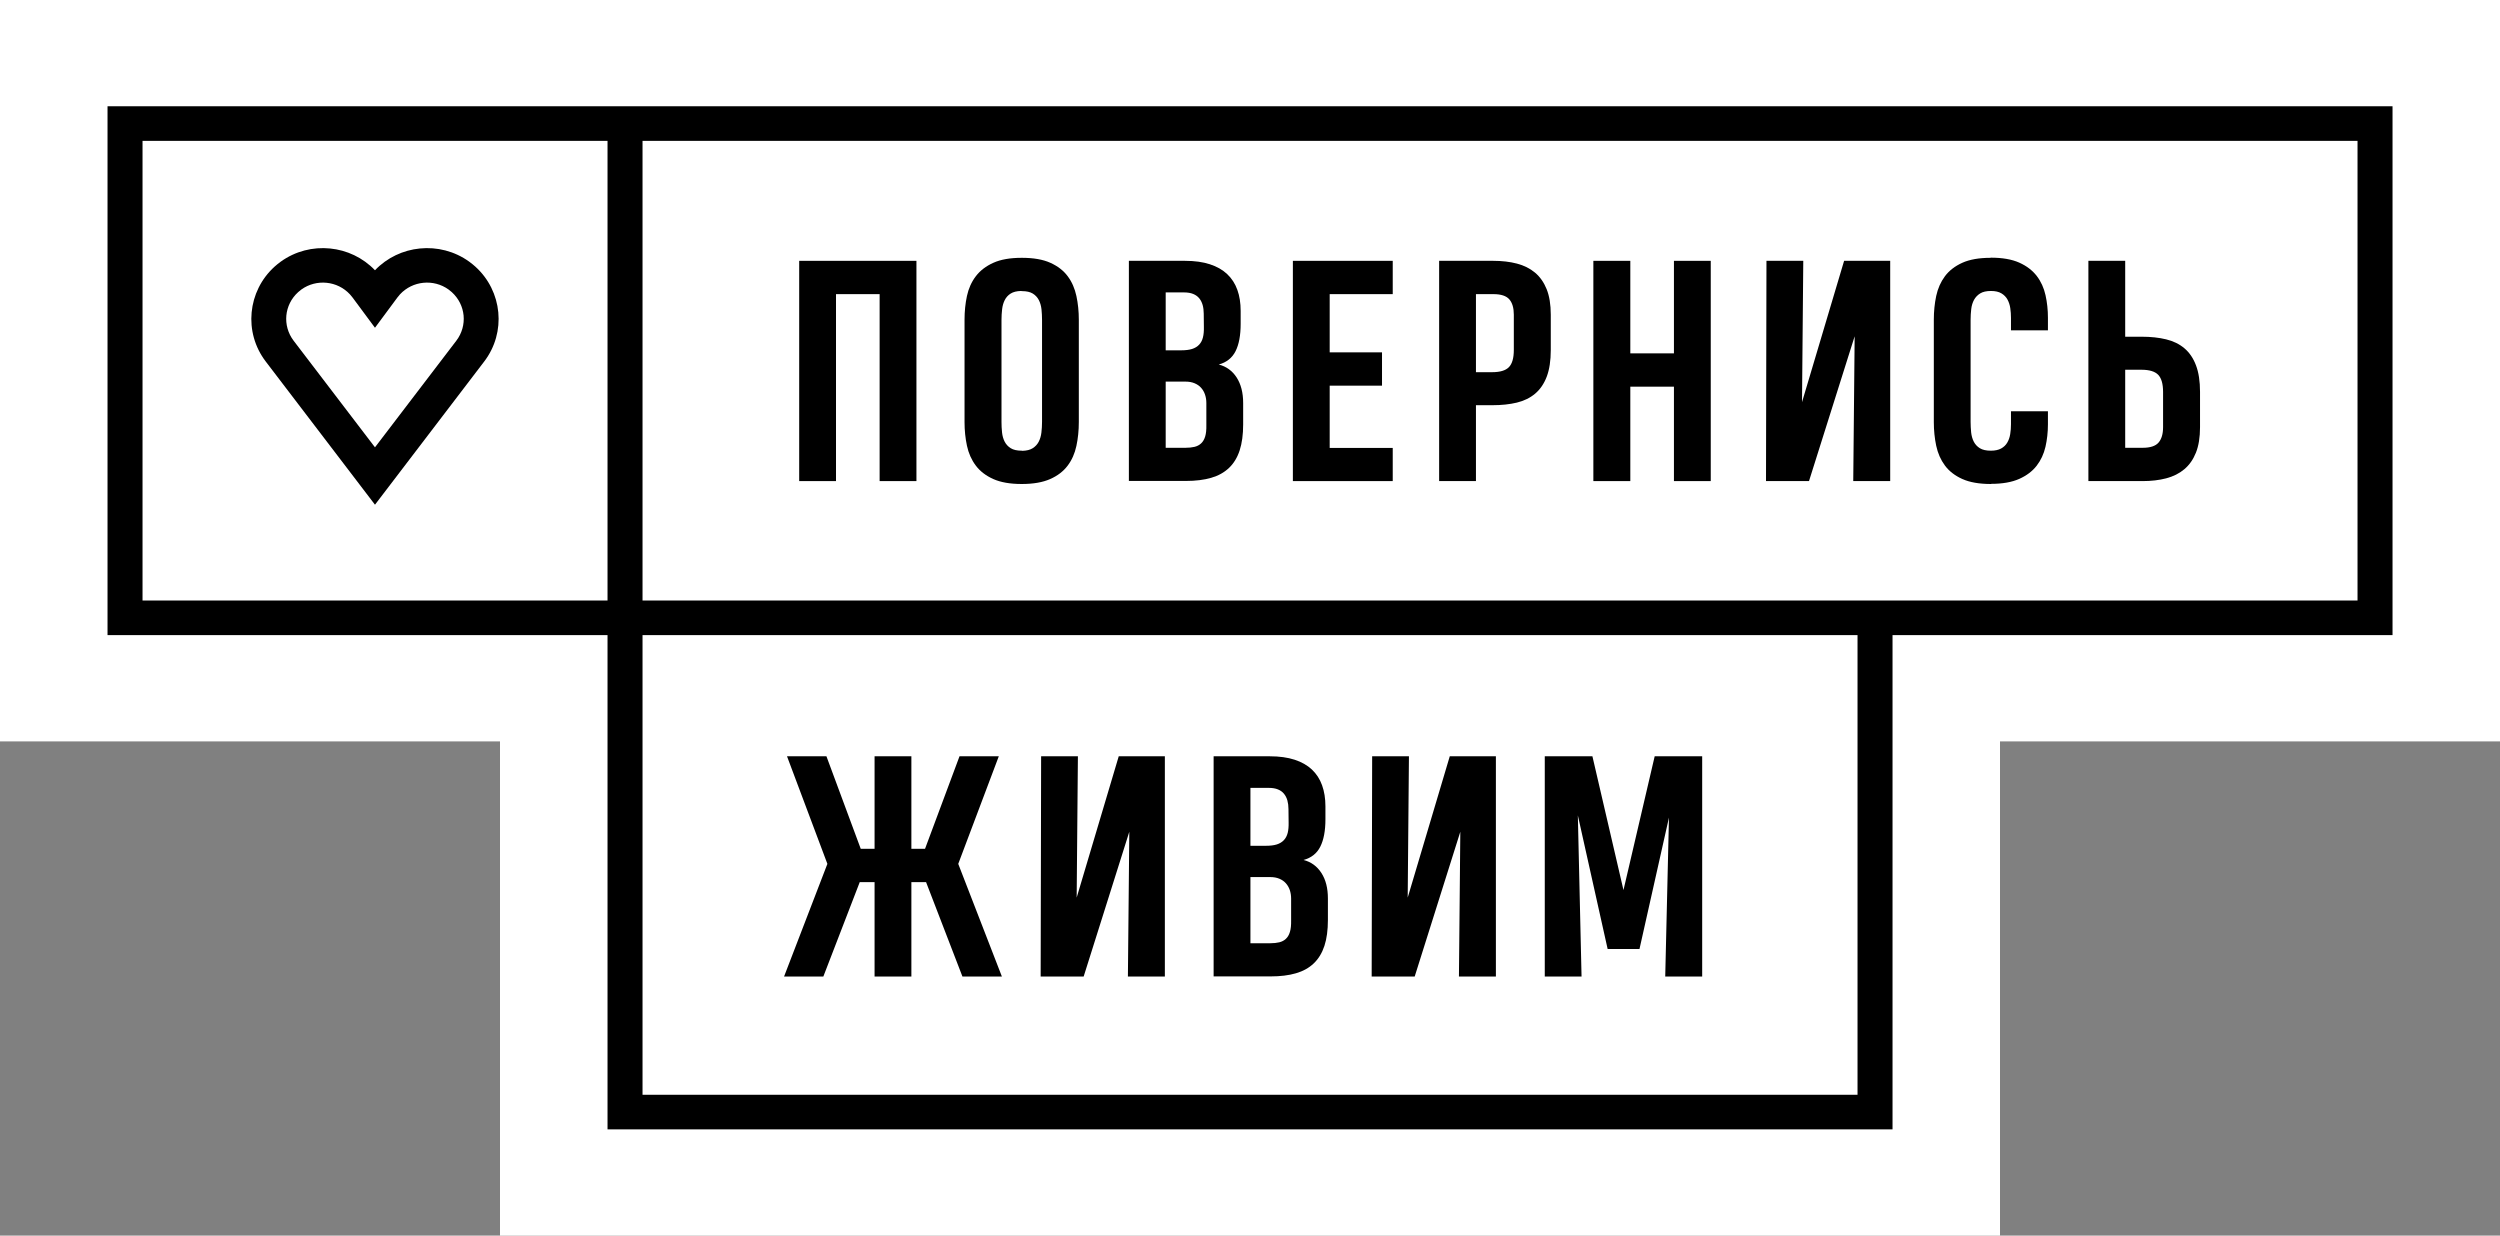
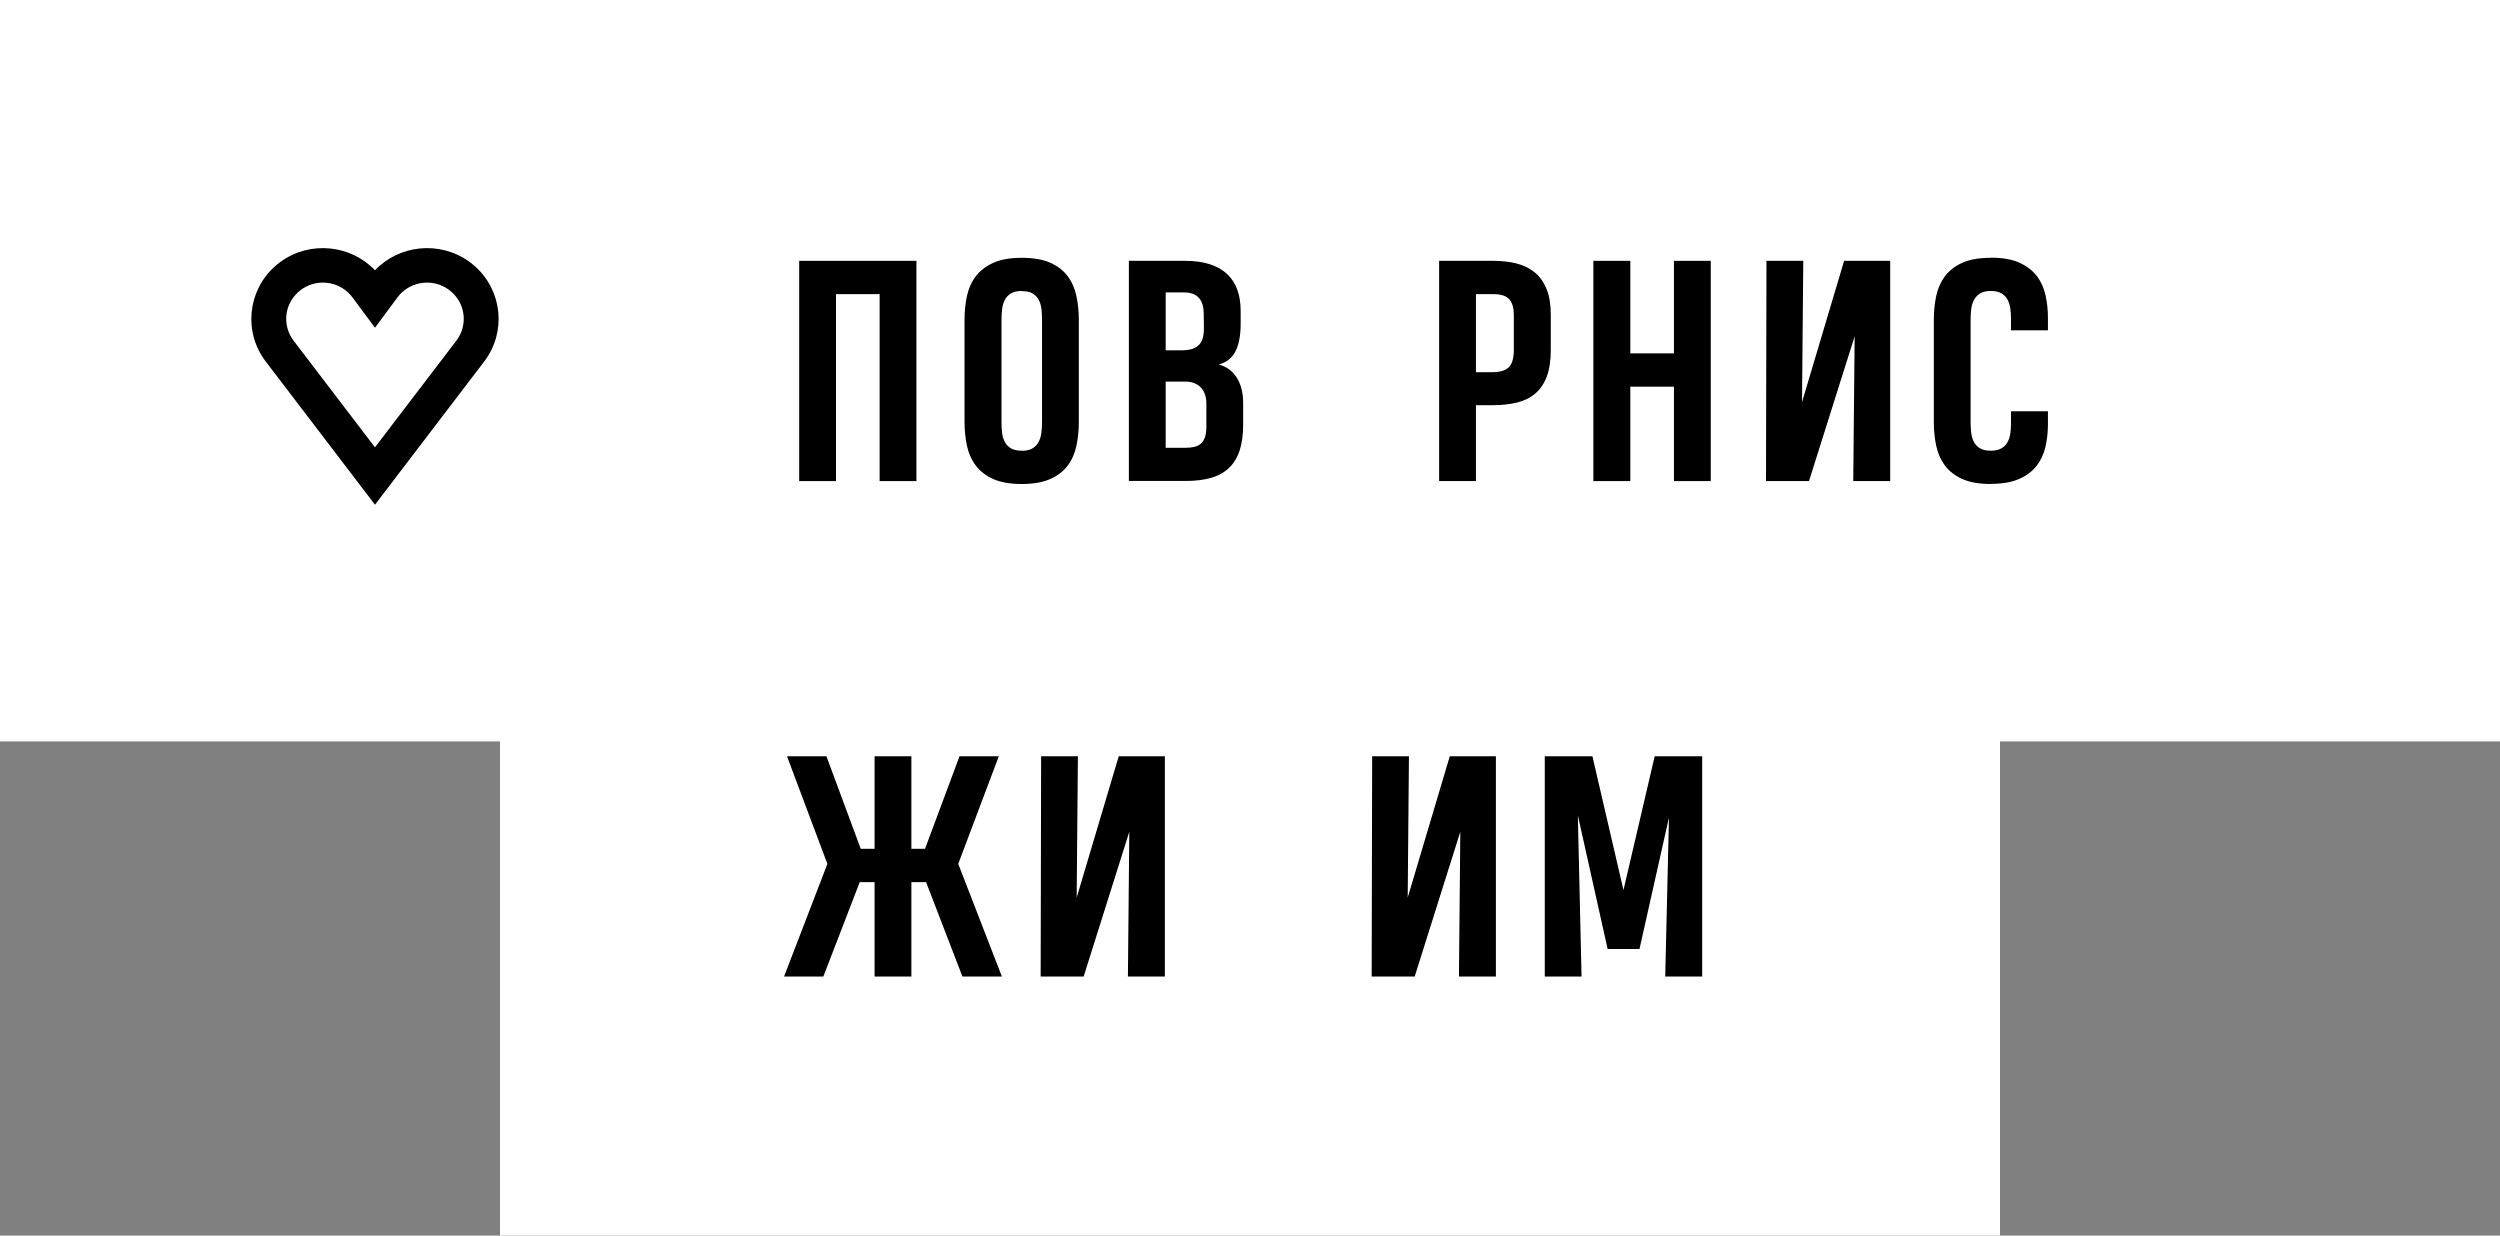
<svg xmlns="http://www.w3.org/2000/svg" width="87" height="43" viewBox="0 0 87 43" fill="none">
  <rect x="0" y="0" width="87" height="43" fill="#808080" stroke="none" />
  <g clip-path="url(#clip0_2127_21)">
    <path d="M0 0V4.3V21.5V25.8H4.35H17.4V38.7V43H21.75H65.25H69.6V38.7V25.8H82.65H87V0H0Z" fill="white" />
    <path d="M27.812 16.742V9.077H31.892V16.742H30.611V10.236H29.093V16.742H27.812Z" fill="black" />
    <path d="M35.555 15.684C35.558 15.684 35.562 15.684 35.566 15.686C35.569 15.688 35.573 15.689 35.576 15.689C35.728 15.685 35.848 15.655 35.938 15.598C36.028 15.541 36.098 15.466 36.146 15.374C36.195 15.281 36.226 15.175 36.241 15.054C36.255 14.933 36.263 14.808 36.263 14.681V11.133C36.263 11.009 36.256 10.886 36.244 10.765C36.231 10.645 36.2 10.537 36.152 10.443C36.103 10.349 36.033 10.273 35.941 10.216C35.849 10.159 35.722 10.131 35.56 10.131C35.549 10.131 35.54 10.129 35.533 10.126C35.382 10.129 35.261 10.159 35.171 10.216C35.081 10.273 35.013 10.348 34.966 10.441C34.919 10.533 34.888 10.639 34.874 10.76C34.86 10.881 34.852 11.006 34.852 11.133V14.681C34.852 14.805 34.858 14.928 34.871 15.049C34.884 15.17 34.914 15.277 34.963 15.371C35.012 15.465 35.082 15.541 35.174 15.598C35.266 15.655 35.392 15.684 35.555 15.684ZM35.555 8.977C35.555 8.973 35.557 8.972 35.56 8.972C35.964 8.972 36.294 9.029 36.551 9.145C36.809 9.261 37.011 9.417 37.157 9.614C37.303 9.81 37.403 10.04 37.459 10.302C37.515 10.564 37.543 10.839 37.543 11.128V14.686C37.543 14.978 37.515 15.255 37.459 15.517C37.403 15.779 37.302 16.009 37.154 16.205C37.006 16.402 36.804 16.557 36.546 16.671C36.289 16.785 35.96 16.843 35.56 16.843L35.555 16.837V16.843C35.151 16.843 34.821 16.785 34.563 16.669C34.306 16.553 34.103 16.397 33.956 16.2C33.808 16.003 33.706 15.774 33.65 15.512C33.594 15.25 33.566 14.975 33.566 14.686V11.128C33.566 10.836 33.594 10.56 33.65 10.299C33.706 10.039 33.809 9.81 33.958 9.614C34.108 9.417 34.311 9.261 34.569 9.145C34.826 9.029 35.155 8.972 35.555 8.972V8.977Z" fill="black" />
    <path d="M41.981 14.026C41.981 13.922 41.966 13.824 41.935 13.733C41.905 13.643 41.86 13.564 41.8 13.497C41.741 13.429 41.665 13.377 41.573 13.338C41.481 13.299 41.374 13.28 41.252 13.28H40.566V15.583H41.257C41.376 15.583 41.481 15.572 41.571 15.55C41.661 15.528 41.737 15.488 41.8 15.429C41.863 15.37 41.91 15.29 41.941 15.187C41.971 15.085 41.985 14.953 41.981 14.792V14.026ZM41.89 10.917C41.89 10.806 41.877 10.705 41.852 10.614C41.826 10.524 41.787 10.446 41.733 10.38C41.679 10.315 41.608 10.264 41.522 10.229C41.436 10.194 41.329 10.176 41.203 10.176H40.566V12.191H41.111C41.259 12.191 41.383 12.175 41.484 12.144C41.585 12.112 41.667 12.062 41.73 11.995C41.793 11.928 41.837 11.844 41.862 11.743C41.888 11.642 41.898 11.521 41.895 11.38L41.89 10.917ZM43.262 14.771C43.262 15.124 43.221 15.425 43.14 15.674C43.059 15.922 42.936 16.125 42.77 16.283C42.604 16.441 42.398 16.556 42.149 16.628C41.9 16.701 41.607 16.737 41.268 16.737H39.285V9.077H41.241C41.572 9.077 41.86 9.117 42.103 9.196C42.346 9.275 42.547 9.389 42.705 9.538C42.864 9.688 42.982 9.87 43.059 10.085C43.137 10.3 43.175 10.546 43.175 10.821V11.269C43.175 11.669 43.116 11.987 42.997 12.222C42.878 12.457 42.684 12.611 42.413 12.685C42.676 12.753 42.884 12.903 43.035 13.136C43.186 13.37 43.262 13.666 43.262 14.026V14.771Z" fill="black" />
-     <path d="M44.992 16.742V9.077H48.467V10.236H46.273V12.262H48.094V13.421H46.273V15.588H48.467V16.742H44.992Z" fill="black" />
    <path d="M52.681 10.952C52.681 10.717 52.629 10.539 52.525 10.418C52.42 10.297 52.236 10.236 51.973 10.236H51.363V12.952H51.925C52.202 12.952 52.397 12.894 52.511 12.776C52.624 12.659 52.681 12.46 52.681 12.181V10.952ZM53.967 12.181C53.967 12.551 53.92 12.859 53.827 13.106C53.733 13.353 53.599 13.55 53.424 13.698C53.249 13.846 53.037 13.95 52.786 14.011C52.536 14.071 52.254 14.101 51.941 14.101H51.363V16.742H50.082V9.077H51.968C52.27 9.077 52.544 9.109 52.789 9.173C53.034 9.237 53.244 9.342 53.419 9.488C53.593 9.634 53.728 9.827 53.824 10.065C53.919 10.303 53.967 10.599 53.967 10.952V12.181Z" fill="black" />
    <path d="M55.449 16.742V9.077H56.735V12.297H58.253V9.077H59.534V16.742H58.253V13.456H56.735V16.742H55.449Z" fill="black" />
    <path d="M64.493 16.742L64.542 11.703L62.953 16.742H61.457L61.473 9.077H62.754L62.71 13.995L64.175 9.077H65.779V16.742H64.493Z" fill="black" />
    <path d="M71.268 14.313V14.767C71.268 15.039 71.239 15.3 71.182 15.55C71.124 15.8 71.021 16.02 70.874 16.21C70.726 16.4 70.524 16.552 70.269 16.666C70.013 16.78 69.687 16.838 69.291 16.838C69.287 16.838 69.285 16.839 69.285 16.843C68.878 16.843 68.546 16.785 68.288 16.669C68.031 16.553 67.829 16.397 67.683 16.2C67.537 16.003 67.436 15.774 67.38 15.512C67.325 15.25 67.297 14.975 67.297 14.686V11.128C67.297 10.836 67.325 10.56 67.38 10.299C67.436 10.039 67.537 9.811 67.683 9.614C67.829 9.418 68.031 9.261 68.288 9.145C68.546 9.029 68.874 8.972 69.274 8.972L69.28 8.967C69.683 8.967 70.014 9.025 70.271 9.14C70.529 9.256 70.731 9.411 70.879 9.604C71.027 9.797 71.128 10.02 71.184 10.272C71.24 10.524 71.268 10.786 71.268 11.058V11.496H69.982V11.063C69.982 10.948 69.974 10.836 69.958 10.725C69.942 10.614 69.909 10.514 69.861 10.425C69.812 10.336 69.742 10.264 69.65 10.209C69.558 10.153 69.436 10.126 69.285 10.126C69.126 10.126 69.002 10.154 68.91 10.211C68.818 10.268 68.747 10.343 68.696 10.435C68.646 10.528 68.613 10.634 68.599 10.755C68.585 10.876 68.577 11.002 68.577 11.133V14.681C68.577 14.805 68.584 14.928 68.596 15.049C68.609 15.169 68.64 15.277 68.688 15.371C68.737 15.465 68.807 15.541 68.899 15.598C68.991 15.655 69.118 15.684 69.28 15.684C69.427 15.684 69.547 15.658 69.639 15.608C69.731 15.557 69.802 15.49 69.852 15.404C69.903 15.318 69.937 15.22 69.955 15.109C69.973 14.998 69.982 14.883 69.982 14.761V14.313H71.268Z" fill="black" />
-     <path d="M75.275 13.638C75.275 13.359 75.218 13.161 75.105 13.043C74.991 12.925 74.796 12.867 74.518 12.867H73.957V15.583H74.567C74.83 15.583 75.014 15.522 75.118 15.401C75.222 15.28 75.275 15.102 75.275 14.867V13.638ZM76.561 14.867C76.561 15.22 76.513 15.516 76.418 15.754C76.322 15.993 76.187 16.185 76.012 16.331C75.838 16.477 75.628 16.582 75.383 16.646C75.138 16.71 74.864 16.742 74.562 16.742H72.676V9.077H73.957V11.718H74.535C74.848 11.718 75.13 11.748 75.38 11.809C75.63 11.869 75.843 11.973 76.018 12.121C76.192 12.269 76.327 12.466 76.42 12.713C76.514 12.96 76.561 13.268 76.561 13.638V14.867Z" fill="black" />
    <path d="M12.564 16.928L9.248 12.581C8.861 12.074 8.701 11.463 8.757 10.871C8.813 10.277 9.084 9.704 9.559 9.276C9.625 9.217 9.695 9.16 9.768 9.107C10.28 8.737 10.893 8.588 11.485 8.647C12.065 8.704 12.625 8.961 13.049 9.405C13.473 8.961 14.033 8.704 14.613 8.647C15.205 8.588 15.818 8.737 16.33 9.107C16.403 9.16 16.473 9.217 16.539 9.276C17.014 9.704 17.285 10.277 17.341 10.871C17.397 11.463 17.237 12.074 16.85 12.581L13.049 17.564L12.564 16.928ZM10.218 11.857L13.049 15.567L15.88 11.857C16.079 11.596 16.161 11.282 16.133 10.979C16.104 10.678 15.965 10.385 15.721 10.165C15.684 10.132 15.647 10.102 15.611 10.076C15.35 9.887 15.036 9.811 14.732 9.841C14.43 9.871 14.138 10.008 13.919 10.244C13.887 10.28 13.857 10.316 13.83 10.352L13.049 11.406L12.268 10.352C12.241 10.316 12.211 10.28 12.178 10.244C11.96 10.008 11.668 9.871 11.366 9.841C11.062 9.811 10.748 9.887 10.486 10.076C10.45 10.102 10.414 10.132 10.377 10.165C10.133 10.385 9.994 10.678 9.965 10.979C9.937 11.282 10.019 11.596 10.218 11.857Z" fill="black" />
-     <path d="M4.96 20.898H21.142V4.902H4.96V20.898ZM65.86 20.898H82.042V4.902H22.36V20.898H65.86ZM82.651 22.102H65.86V39.302H65.251H21.142V22.102H21.142H3.742V3.698H21.142H22.36H83.26V22.102H82.651ZM22.36 38.098H64.642V22.102H22.36V38.098Z" fill="black" />
    <path d="M30.435 33.984V30.698H29.911L29.917 30.703L28.652 33.984H27.285L28.793 30.063L27.388 26.319H28.76L29.954 29.539H30.435V26.319H31.716V29.539H32.191L33.391 26.319H34.758L33.347 30.063L34.866 33.984H33.493L32.229 30.703V30.698H31.716V33.984H30.435Z" fill="black" />
    <path d="M39.251 33.984L39.3 28.945L37.711 33.984H36.215L36.231 26.319H37.511L37.468 31.237L38.932 26.319H40.537V33.984H39.251Z" fill="black" />
-     <path d="M44.931 31.268C44.931 31.164 44.915 31.066 44.885 30.975C44.854 30.885 44.809 30.806 44.749 30.739C44.69 30.671 44.614 30.619 44.523 30.58C44.431 30.541 44.324 30.522 44.201 30.522H43.515V32.825H44.206C44.325 32.825 44.43 32.814 44.52 32.792C44.61 32.77 44.687 32.73 44.749 32.671C44.813 32.612 44.859 32.532 44.89 32.429C44.921 32.327 44.934 32.195 44.931 32.034V31.268ZM44.839 28.159C44.839 28.048 44.826 27.947 44.801 27.856C44.776 27.766 44.736 27.688 44.682 27.622C44.628 27.556 44.558 27.506 44.471 27.471C44.385 27.436 44.279 27.418 44.152 27.418H43.515V29.433H44.061C44.208 29.433 44.333 29.418 44.434 29.386C44.534 29.354 44.616 29.304 44.679 29.237C44.742 29.17 44.786 29.086 44.812 28.985C44.837 28.884 44.847 28.763 44.844 28.622L44.839 28.159ZM46.211 32.014C46.211 32.366 46.171 32.667 46.09 32.915C46.008 33.164 45.885 33.367 45.719 33.525C45.554 33.683 45.347 33.798 45.098 33.87C44.849 33.943 44.556 33.979 44.217 33.979H42.234V26.319H44.19C44.522 26.319 44.809 26.359 45.052 26.438C45.295 26.517 45.496 26.631 45.654 26.78C45.813 26.93 45.931 27.112 46.008 27.327C46.086 27.542 46.125 27.787 46.125 28.063V28.511C46.125 28.911 46.065 29.229 45.946 29.464C45.828 29.699 45.633 29.854 45.363 29.927C45.626 29.994 45.833 30.145 45.984 30.378C46.136 30.612 46.211 30.908 46.211 31.268V32.014Z" fill="black" />
    <path d="M50.771 33.984L50.819 28.945L49.231 33.984H47.734L47.751 26.319H49.031L48.988 31.237L50.452 26.319H52.057V33.984H50.771Z" fill="black" />
    <path d="M54.909 28.375L55.038 33.984H53.758V26.319H55.416L56.497 30.975L57.583 26.319H59.236V33.984H57.95L58.08 28.451L57.054 33.026H55.946L54.909 28.375Z" fill="black" />
  </g>
  <defs>
    <clipPath id="clip0_2127_21">
      <rect width="87" height="43" fill="white" />
    </clipPath>
  </defs>
</svg>